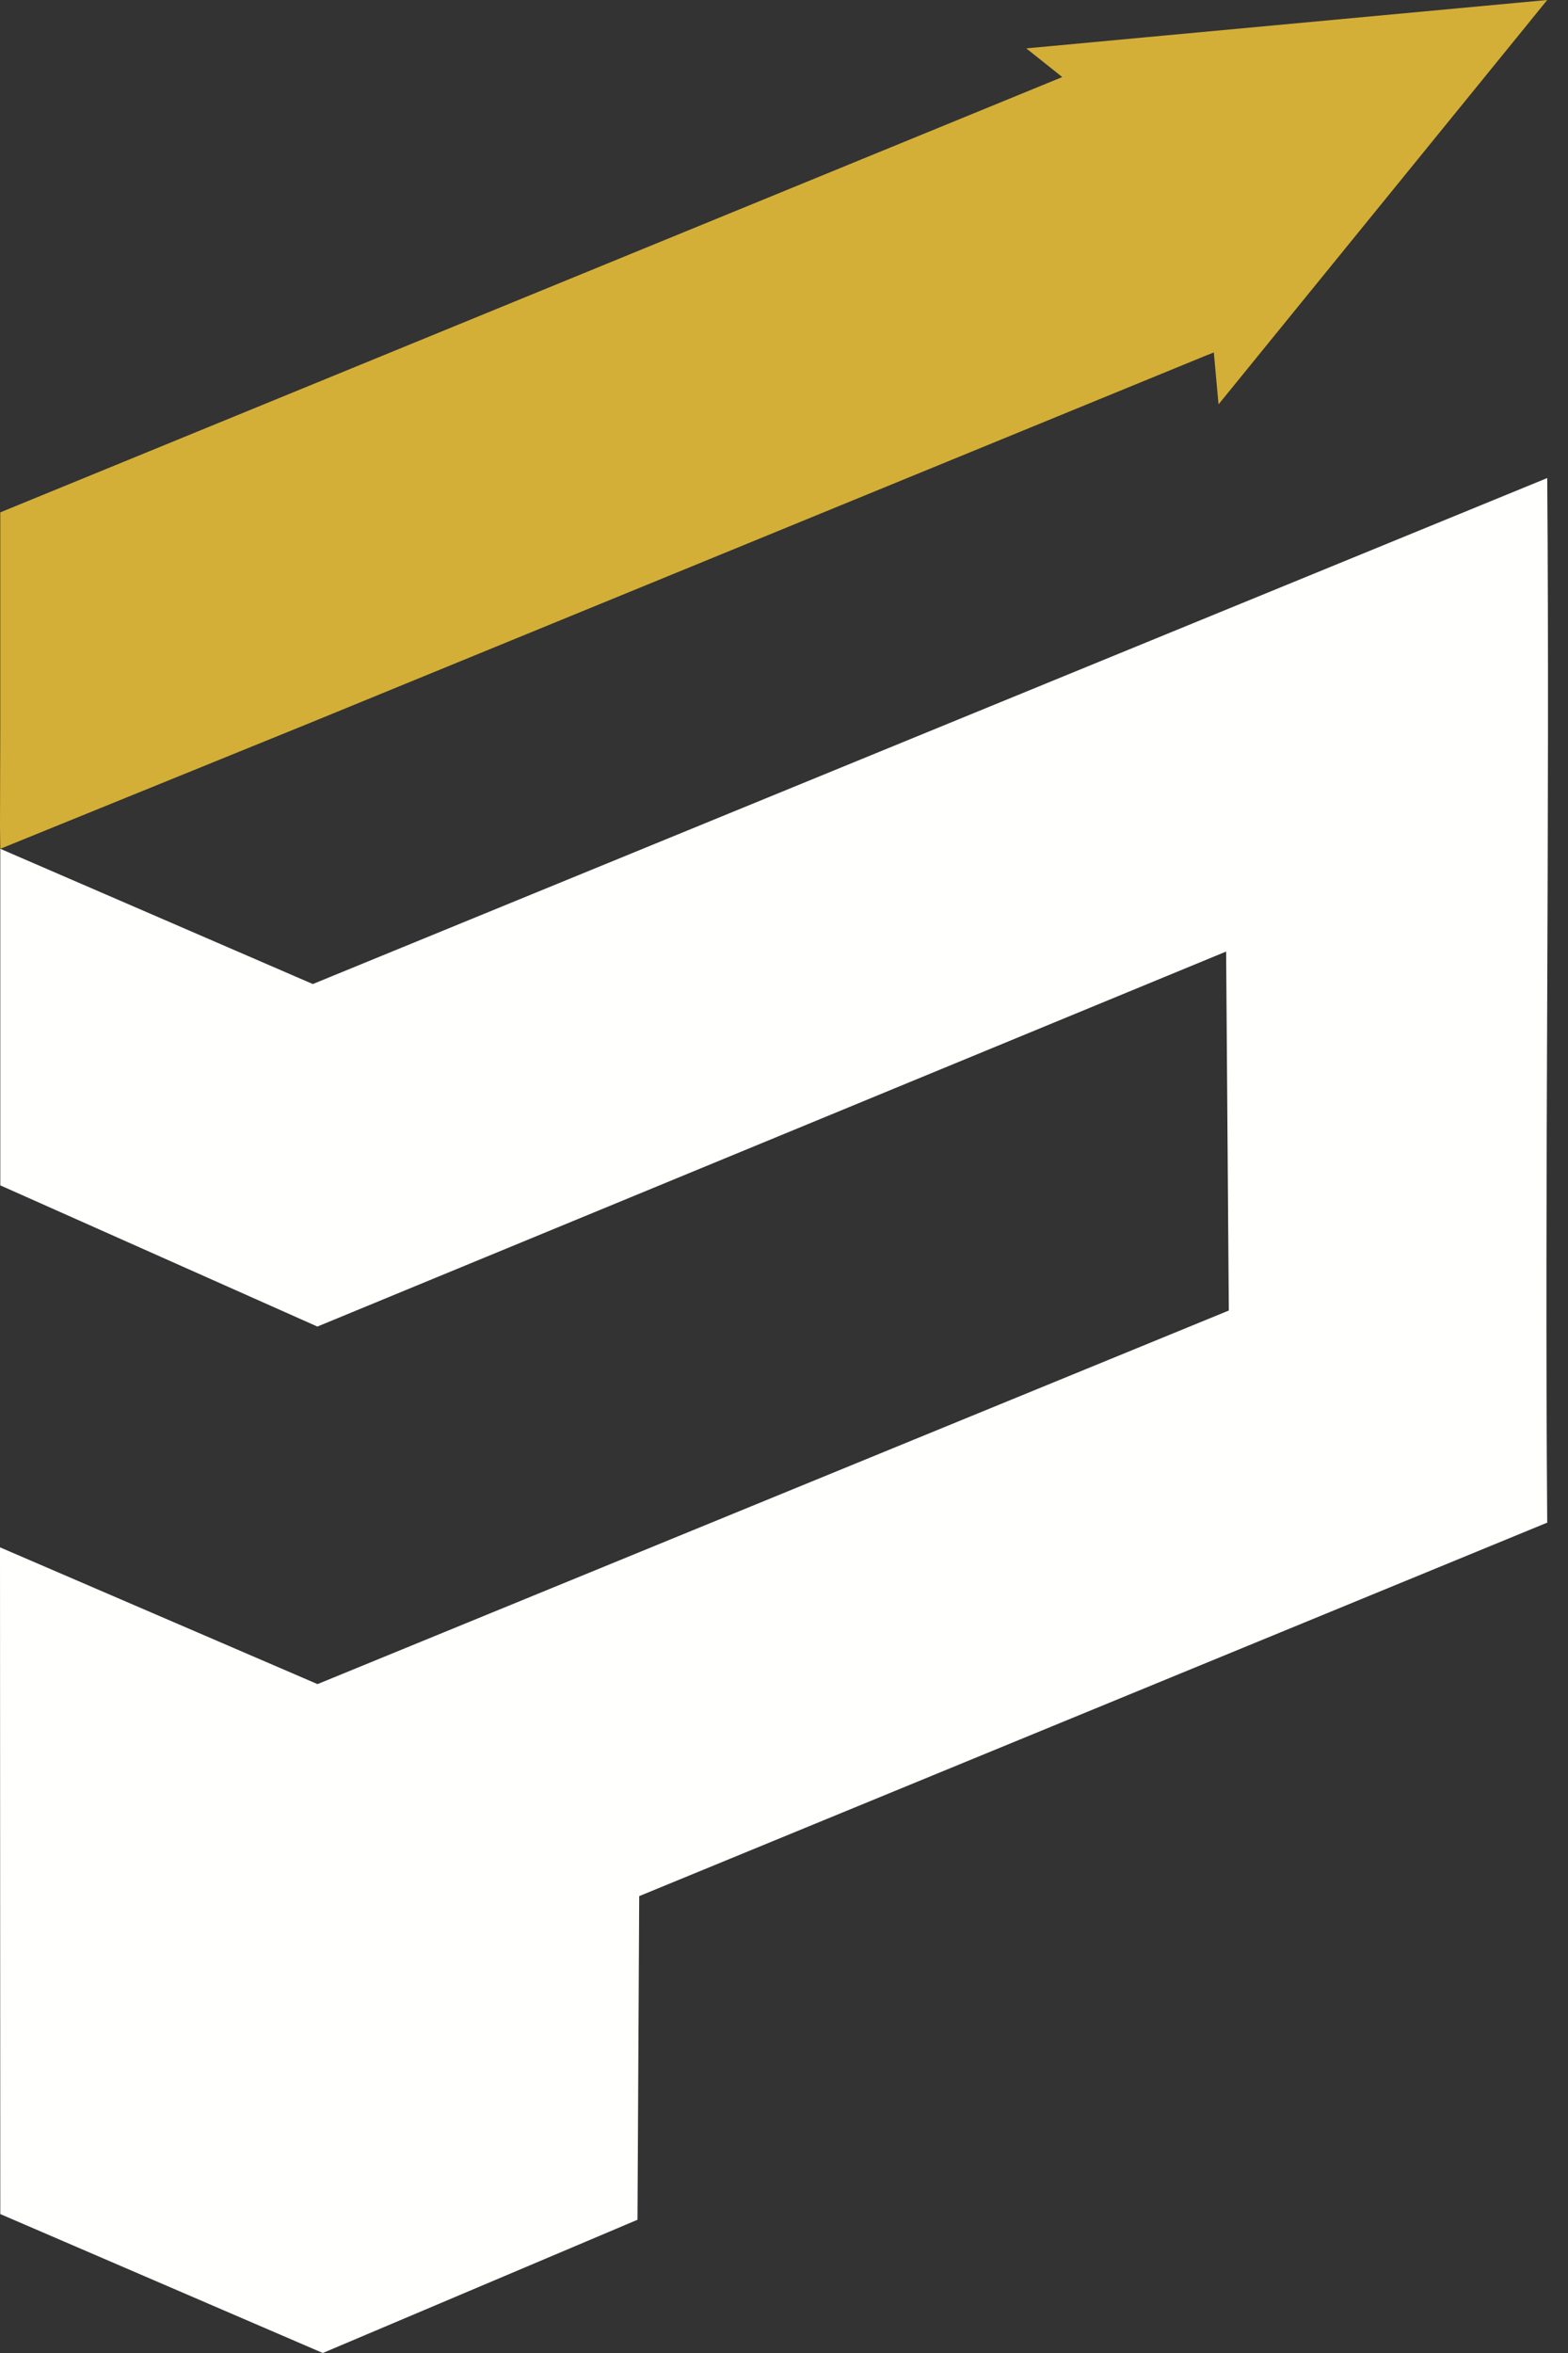
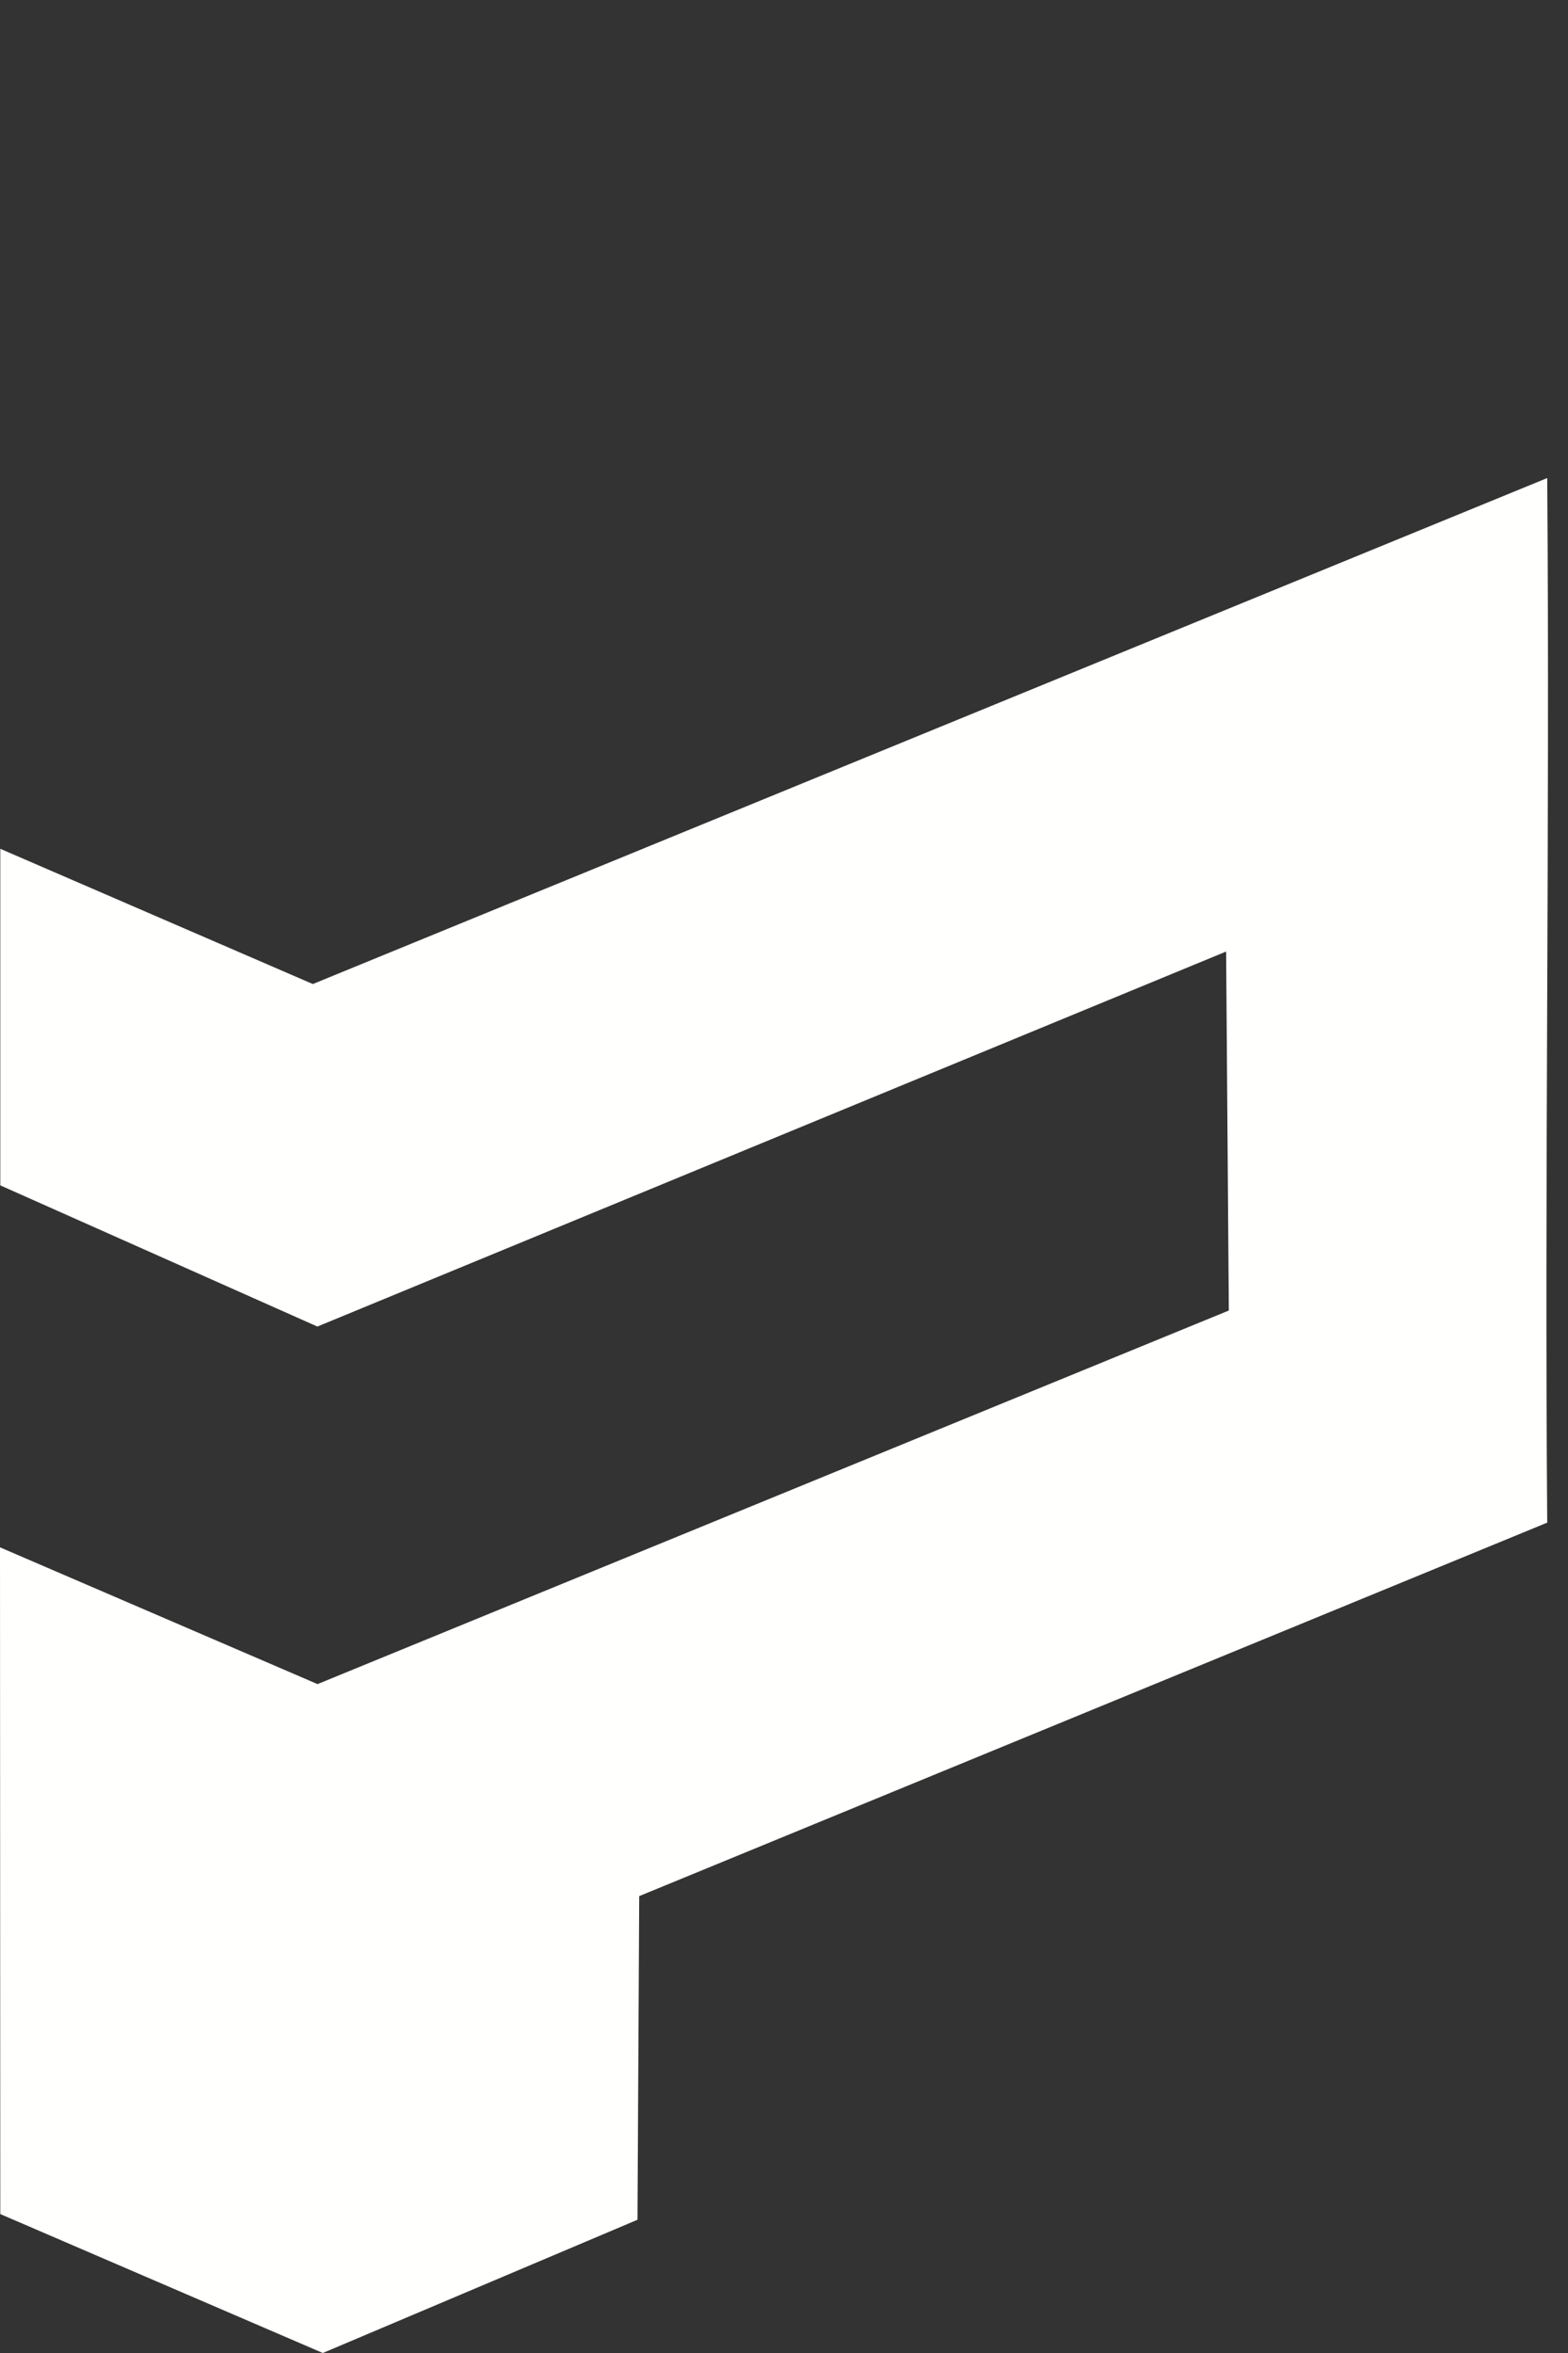
<svg xmlns="http://www.w3.org/2000/svg" width="32" height="48" viewBox="0 0 32 48" fill="none">
  <rect x="0" y="0" width="32" height="48" fill="#333333" stroke="none" />
-   <path fill-rule="evenodd" clip-rule="evenodd" d="M31.576 0L30.958 0.761L26.209 6.6L24.868 8.249L24.772 7.19L24.597 7.259L12.733 12.122L6.346 14.739L0.006 17.315L0 16.863L0.006 14.855V10.452L6.294 7.876L12.68 5.259L21.679 1.572L20.945 0.987L23.74 0.727L30.952 0.058L31.576 0Z" fill="#D4AF37" />
  <path fill-rule="evenodd" clip-rule="evenodd" d="M31.576 31.061L13.045 38.68L13.01 45.282L6.588 48L0.006 45.166L0 31.565L6.48 34.355C12.678 31.814 18.878 29.275 25.078 26.734L25.023 19.411L6.477 27.061L0.006 24.181V17.315L6.384 20.074L31.576 9.752C31.631 16.855 31.52 23.958 31.576 31.061Z" fill="#FFFFFD" />
</svg>